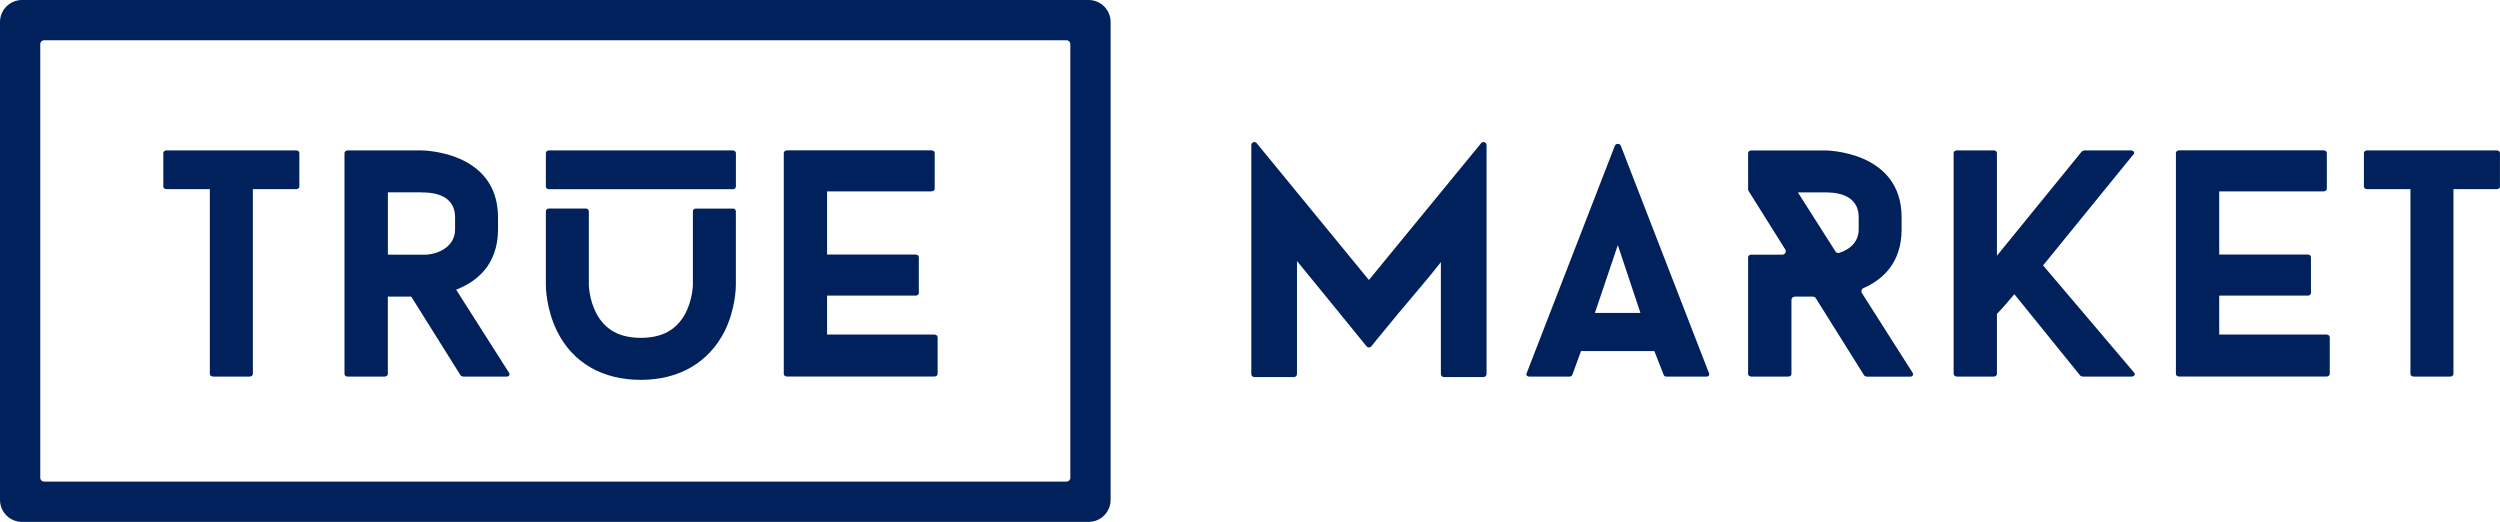
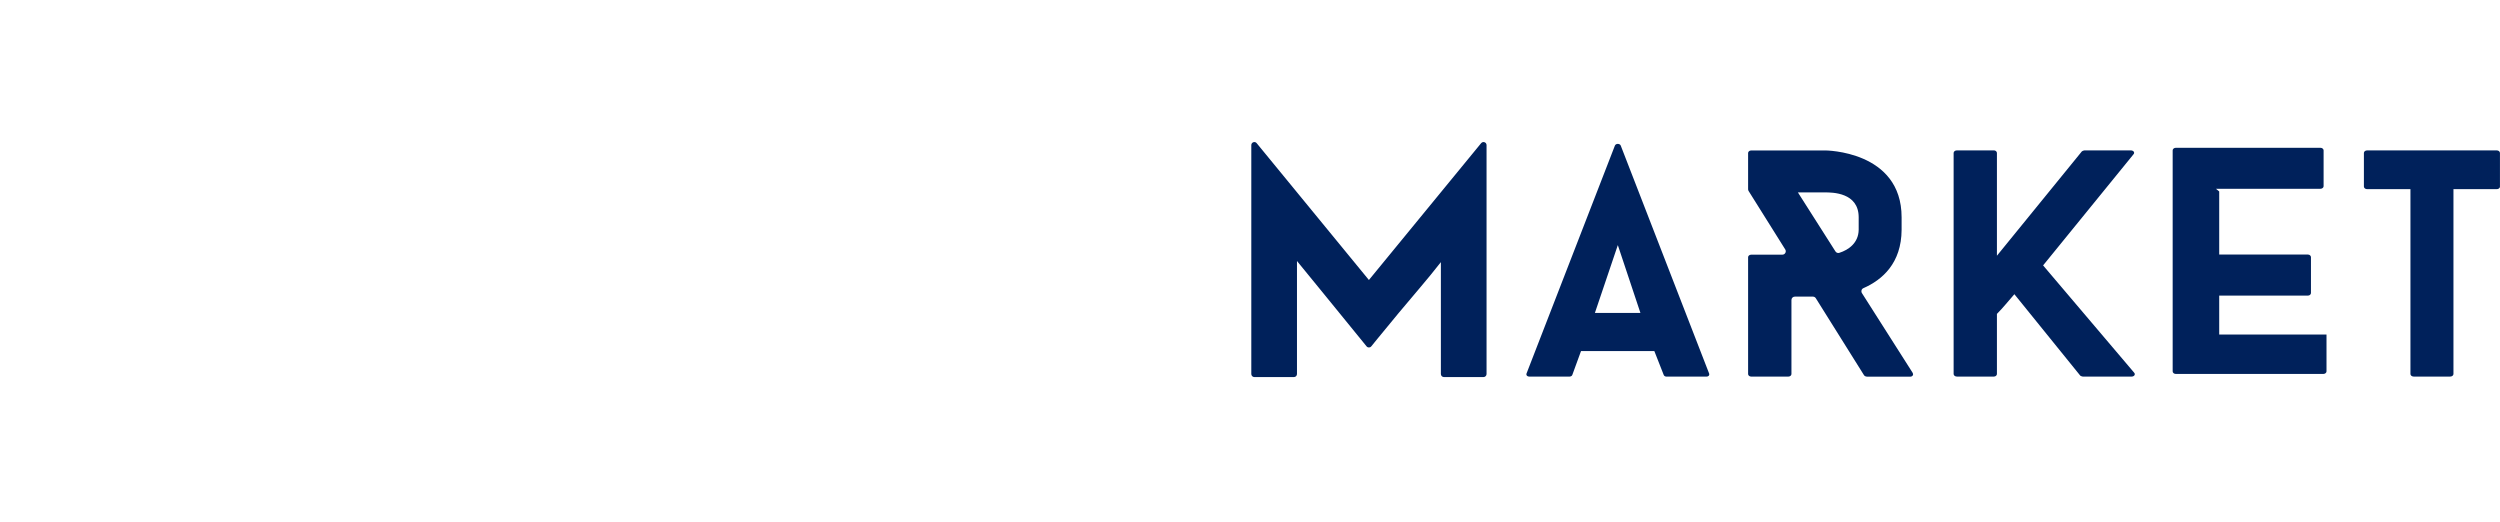
<svg xmlns="http://www.w3.org/2000/svg" id="uuid-968ce78f-e441-4be5-ab65-73410c8e4d2d" viewBox="0 0 601.61 125.59">
  <g id="uuid-432ef347-39be-4546-93fb-23e8c47fe99b">
-     <path d="M460.26,89.7c-.15-.24-5.95-9.36-12.2-19.17-.26-.42-.11-.98.34-1.18,4.59-2.01,9.17-6.03,9.21-14.05,0-.03,0-2.97,0-3,0-16.1-18.43-16.1-18.43-16.1h-17.73c-.47,0-.78.31-.78.62v8.71c0,.15.04.3.12.43l8.82,14.07c.34.54-.05,1.25-.69,1.25h-7.47c-.47,0-.78.3-.78.61v28.12c0,.31.31.62.78.62h8.87c.47,0,.78-.31.78-.62v-17.82c0-.45.36-.81.81-.81h4.36c.28,0,.54.14.69.38l11.63,18.57s.25.31.7.31h10.42c.44,0,.88-.4.54-.93ZM439.15,46.3h.04c1.71,0,8.09,0,8.09,5.99,0,.04,0,2.98,0,3.02-.05,3.1-2.36,4.81-4.68,5.54-.34.11-.72-.05-.91-.35-4.99-7.84-9.03-14.19-9.03-14.19l-.04-.02h6.53v.02ZM398.11,84.49h-17.65l-2.1,5.75c-.08.23-.39.39-.7.39h-9.57c-.62,0-.93-.39-.7-.85l21.23-54.75c.23-.54,1.17-.54,1.4,0l21.23,54.75c.23.47-.08.85-.62.85h-9.64c-.23,0-.54-.16-.62-.39l-2.26-5.75ZM383.8,75.31h10.96l-5.44-16.33-5.52,16.33ZM491.67,63.88l21.85,25.74c.47.47.08,1.01-.62,1.01h-11.67c-.16,0-.54-.16-.62-.23l-15.86-19.6c-1.32,1.48-2.72,3.27-4.2,4.74v14.46c0,.31-.31.62-.7.62h-8.94c-.47,0-.78-.31-.78-.62v-53.19c0-.31.31-.62.78-.62h8.94c.39,0,.7.31.7.62v24.73l20.45-25.12c.08-.08.47-.23.62-.23h11.12c.7,0,1.09.54.62,1.01l-21.7,26.67ZM601.61,44.9c0,.31-.31.62-.78.62h-10.42v44.48c0,.31-.31.62-.78.62h-8.79c-.47,0-.78-.31-.78-.62v-44.48h-10.42c-.47,0-.78-.31-.78-.62v-8.09c0-.31.31-.62.78-.62h31.18c.47,0,.78.31.78.62v8.09ZM356.44,34.45c.43-.53,1.29-.22,1.29.47v55.09c0,.4-.33.73-.73.73h-9.53c-.4,0-.73-.33-.73-.73v-26.93c-1.64,2.09-3.32,4.16-5.04,6.17-3.42,4.01-6.86,8.14-10.23,12.28l-1.48,1.82c-.29.36-.84.36-1.13,0l-1.48-1.82c-3.14-3.87-6.27-7.72-9.41-11.55-1.95-2.38-3.9-4.77-5.86-7.17v27.2c0,.4-.33.73-.73.73h-9.53c-.4,0-.73-.33-.73-.73v-55.09c0-.69.86-1,1.29-.47,5.12,6.25,23.89,29.13,27.01,32.93,3.12-3.8,21.89-26.68,27.01-32.93ZM534.04,46.07v15.19h21.38c.39,0,.7.31.7.62v8.63c0,.31-.31.62-.7.62h-21.38v9.38h25.82c.47,0,.78.31.78.62v8.86c0,.31-.31.62-.78.62h-35.46c-.47,0-.78-.31-.78-.62v-53.19c0-.31.31-.62.78-.62h34.76c.47,0,.78.31.78.62v8.63c0,.31-.31.62-.78.62h-25.12Z" fill="#00215b" />
-     <path d="M122.49,89.7c-.16-.25-6.28-9.87-12.72-19.99,4.86-1.88,10.03-5.89,10.07-14.41,0-.03,0-2.97,0-3,0-16.1-18.43-16.1-18.43-16.1h-17.73c-.47,0-.78.31-.78.62v53.19c0,.31.31.62.78.62h8.87c.47,0,.78-.31.78-.62v-18.64h5.63l11.87,18.95s.25.31.7.31h10.42c.44,0,.88-.4.54-.93ZM93.33,46.29h8.05v.02h.04c1.71,0,8.09,0,8.09,5.99,0,.04,0,2.98,0,3.02-.07,4.28-4.43,5.92-7.21,5.97h-8.96v-14.99ZM72.05,44.9c0,.31-.31.62-.78.62h-10.42v44.48c0,.31-.31.62-.78.62h-8.79c-.47,0-.78-.31-.78-.62v-44.48h-10.42c-.47,0-.78-.31-.78-.62v-8.09c0-.31.31-.62.78-.62h31.18c.47,0,.78.31.78.62v8.09ZM199.03,46.07v15.19h21.38c.39,0,.7.31.7.62v8.63c0,.31-.31.62-.7.62h-21.38v9.38h25.82c.47,0,.78.31.78.62v8.86c0,.31-.31.62-.78.62h-35.46c-.47,0-.78-.31-.78-.62v-53.19c0-.31.31-.62.78-.62h34.76c.47,0,.78.31.78.62v8.63c0,.31-.31.62-.78.62h-25.12ZM132.03,45.53c-.37,0-.67-.3-.67-.67v-8.04c0-.31.31-.62.7-.62h44.25c.47,0,.78.31.78.62v8.04c0,.37-.3.67-.67.67h-44.39ZM176.41,50.19c.37,0,.67.3.67.67v17.76c0,.54-.08,5.83-2.72,11.12-3.81,7.47-10.89,11.67-20.14,11.67s-16.41-4.12-20.14-11.67c-2.64-5.29-2.72-10.58-2.72-11.12v-17.76c0-.37.3-.67.67-.67h9c.37,0,.67.3.67.67v17.76s.08,3.5,1.79,6.77c2.1,3.97,5.6,5.91,10.73,5.91s8.63-1.94,10.73-5.91c1.71-3.27,1.79-6.77,1.79-6.84v-17.68c0-.37.3-.67.67-.67h9Z" fill="#00215b" />
-     <path d="M261.96,125.59H5.3c-2.93,0-5.3-2.37-5.3-5.3V5.3C0,2.37,2.37,0,5.3,0h256.66c2.93,0,5.3,2.37,5.3,5.3v114.99c0,2.93-2.37,5.3-5.3,5.3ZM10.61,115.9h246.04c.51,0,.92-.41.92-.92V10.61c0-.51-.41-.92-.92-.92H10.61c-.51,0-.92.41-.92.92v104.37c0,.51.41.92.92.92Z" fill="#00215b" />
+     <path d="M460.26,89.7c-.15-.24-5.95-9.36-12.2-19.17-.26-.42-.11-.98.34-1.18,4.59-2.01,9.17-6.03,9.21-14.05,0-.03,0-2.97,0-3,0-16.1-18.43-16.1-18.43-16.1h-17.73c-.47,0-.78.31-.78.62v8.71c0,.15.04.3.12.43l8.82,14.07c.34.54-.05,1.25-.69,1.25h-7.47c-.47,0-.78.3-.78.61v28.12c0,.31.31.62.78.62h8.87c.47,0,.78-.31.78-.62v-17.82c0-.45.36-.81.81-.81h4.36c.28,0,.54.14.69.38l11.63,18.57s.25.31.7.31h10.42c.44,0,.88-.4.54-.93ZM439.15,46.3h.04c1.71,0,8.09,0,8.09,5.99,0,.04,0,2.98,0,3.02-.05,3.1-2.36,4.81-4.68,5.54-.34.11-.72-.05-.91-.35-4.99-7.84-9.03-14.19-9.03-14.19l-.04-.02h6.53v.02ZM398.11,84.49h-17.65l-2.1,5.75c-.08.23-.39.39-.7.39h-9.57c-.62,0-.93-.39-.7-.85l21.23-54.75c.23-.54,1.17-.54,1.4,0l21.23,54.75c.23.47-.08.85-.62.85h-9.64c-.23,0-.54-.16-.62-.39l-2.26-5.75ZM383.8,75.31h10.96l-5.44-16.33-5.52,16.33ZM491.67,63.88l21.85,25.74c.47.47.08,1.01-.62,1.01h-11.67c-.16,0-.54-.16-.62-.23l-15.86-19.6c-1.32,1.48-2.72,3.27-4.2,4.74v14.46c0,.31-.31.62-.7.62h-8.94c-.47,0-.78-.31-.78-.62v-53.19c0-.31.31-.62.78-.62h8.94c.39,0,.7.31.7.62v24.73l20.45-25.12c.08-.08.47-.23.62-.23h11.12c.7,0,1.09.54.62,1.01l-21.7,26.67ZM601.61,44.9c0,.31-.31.62-.78.62h-10.42v44.48c0,.31-.31.62-.78.62h-8.79c-.47,0-.78-.31-.78-.62v-44.48h-10.42c-.47,0-.78-.31-.78-.62v-8.09c0-.31.31-.62.78-.62h31.18c.47,0,.78.31.78.62v8.09ZM356.44,34.45c.43-.53,1.29-.22,1.29.47v55.09c0,.4-.33.73-.73.73h-9.53c-.4,0-.73-.33-.73-.73v-26.93c-1.64,2.09-3.32,4.16-5.04,6.17-3.42,4.01-6.86,8.14-10.23,12.28l-1.48,1.82c-.29.36-.84.36-1.13,0l-1.48-1.82c-3.14-3.87-6.27-7.72-9.41-11.55-1.95-2.38-3.9-4.77-5.86-7.17v27.2c0,.4-.33.73-.73.73h-9.53c-.4,0-.73-.33-.73-.73v-55.09c0-.69.86-1,1.29-.47,5.12,6.25,23.89,29.13,27.01,32.93,3.12-3.8,21.89-26.68,27.01-32.93ZM534.04,46.07v15.19h21.38c.39,0,.7.31.7.62v8.63c0,.31-.31.62-.7.62h-21.38v9.38h25.82v8.86c0,.31-.31.62-.78.62h-35.46c-.47,0-.78-.31-.78-.62v-53.19c0-.31.31-.62.78-.62h34.76c.47,0,.78.31.78.62v8.63c0,.31-.31.62-.78.62h-25.12Z" fill="#00215b" />
  </g>
</svg>